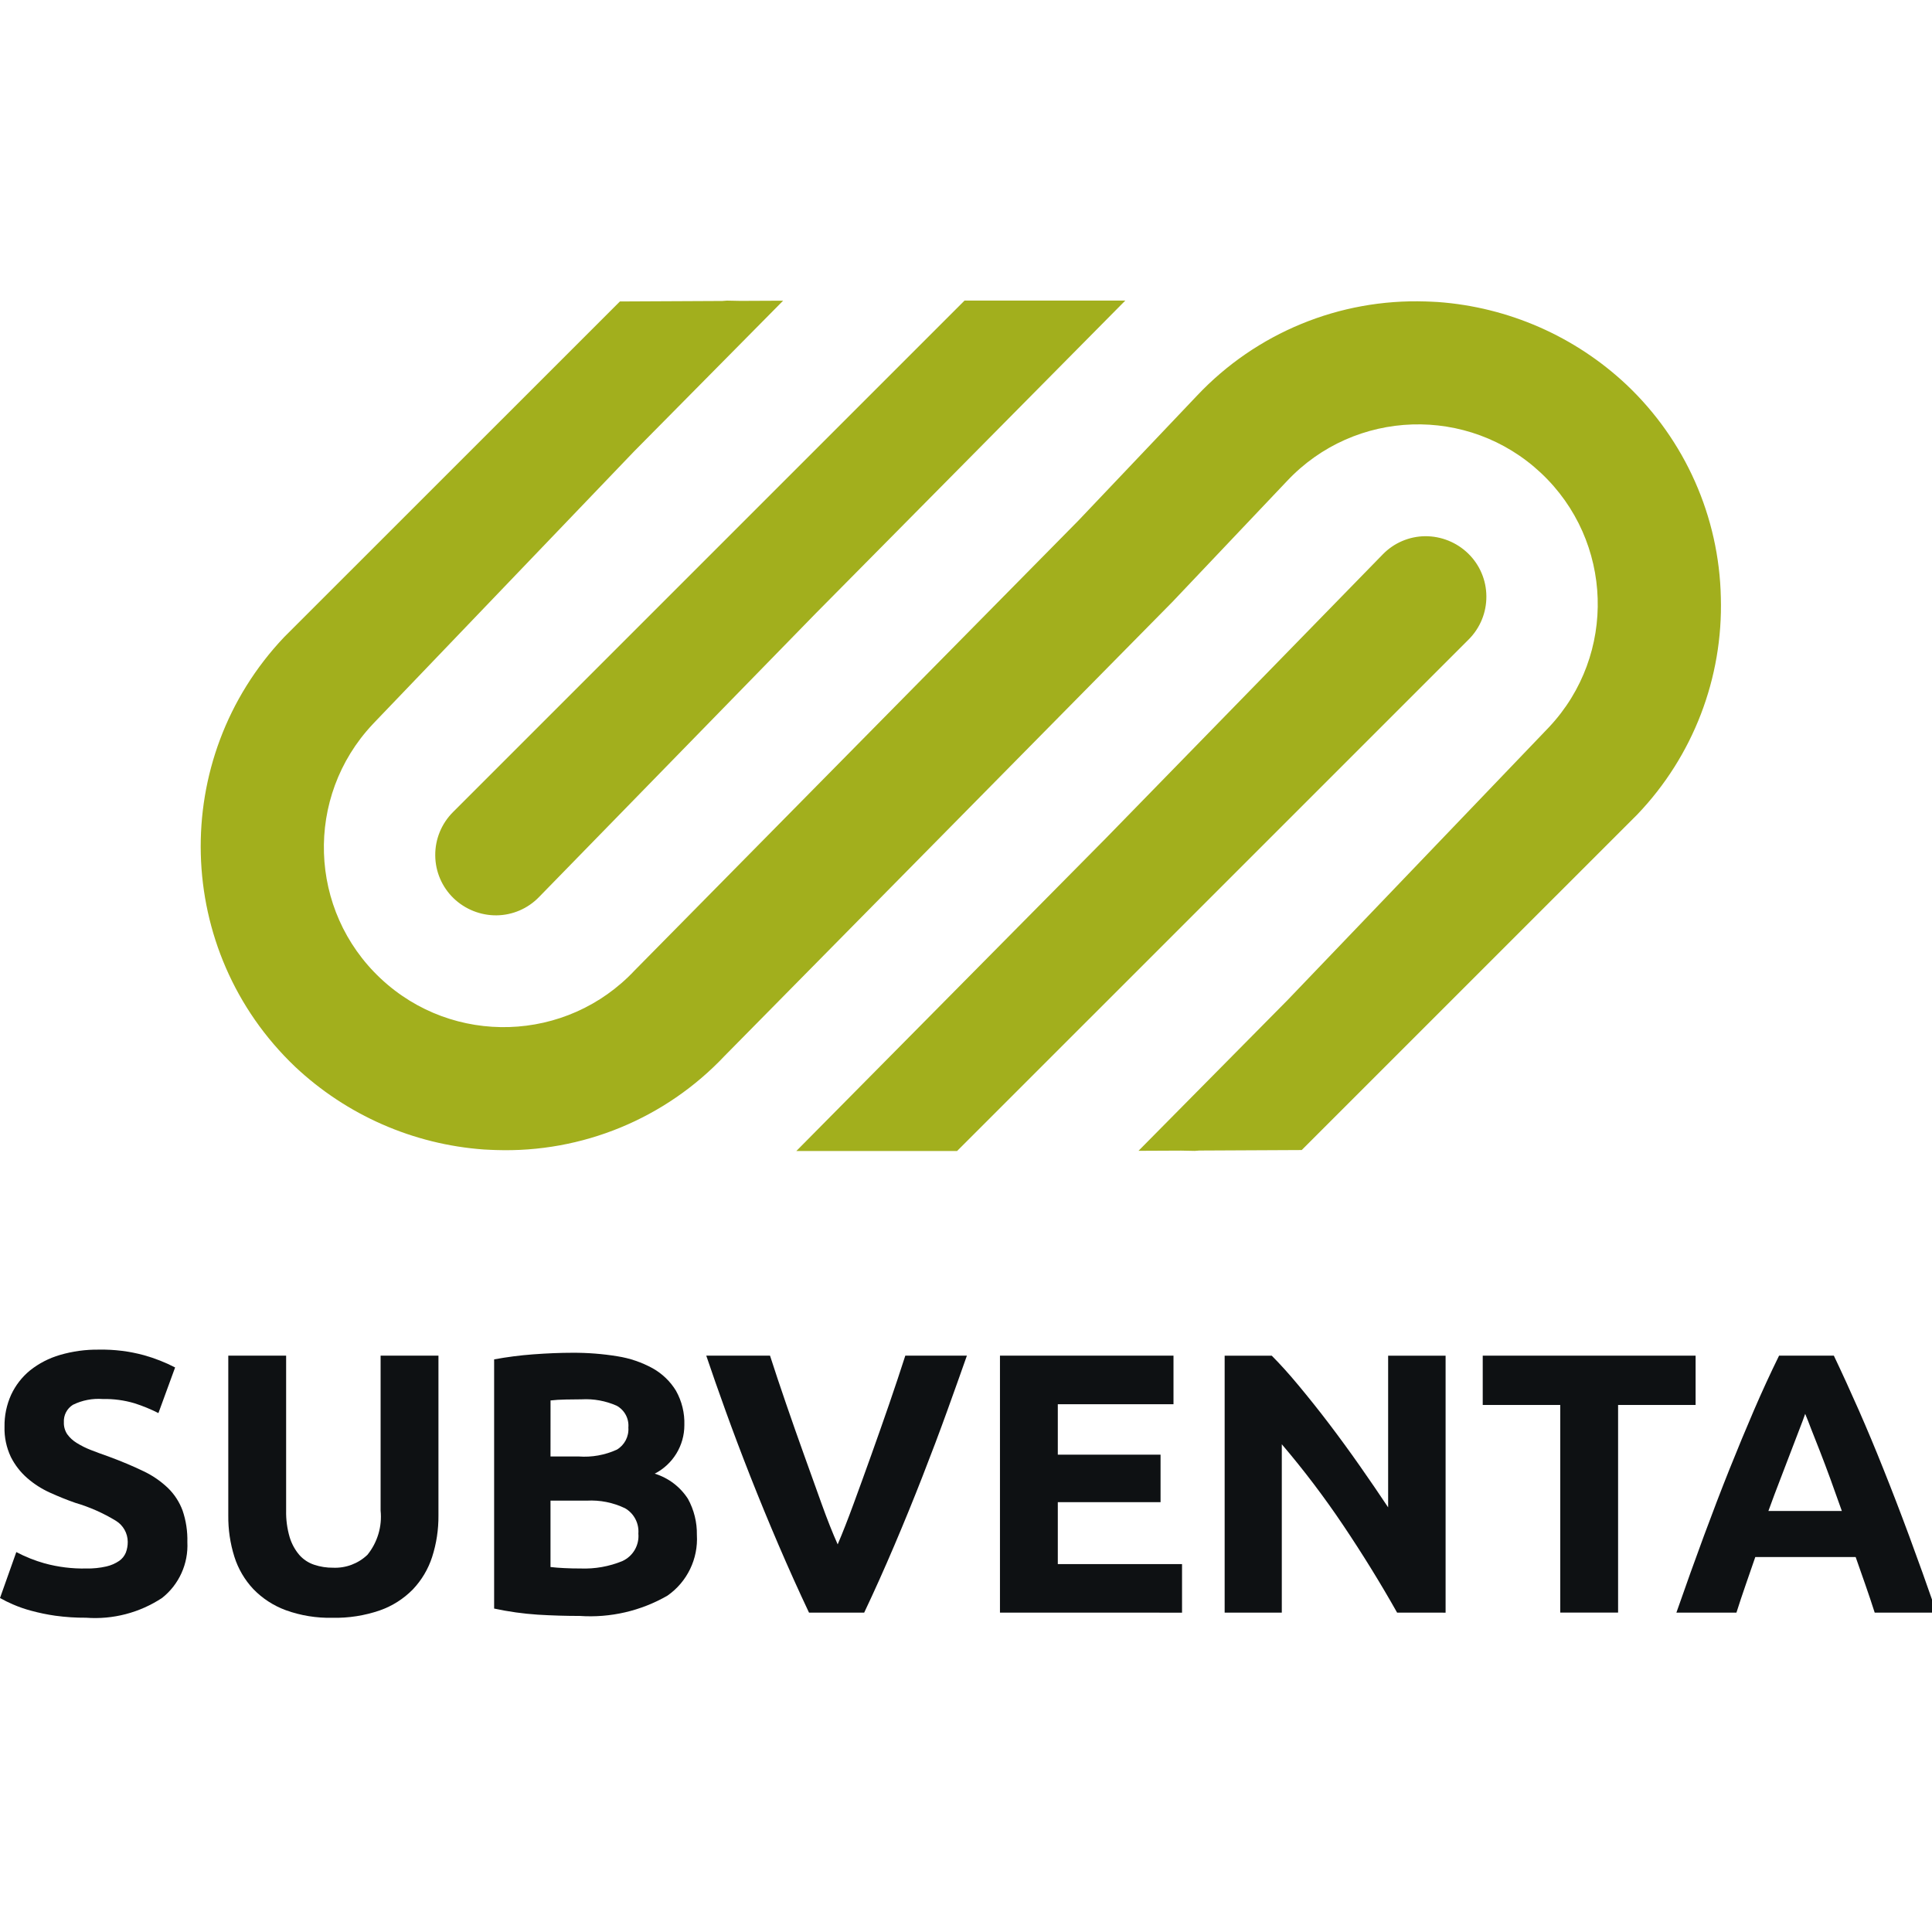
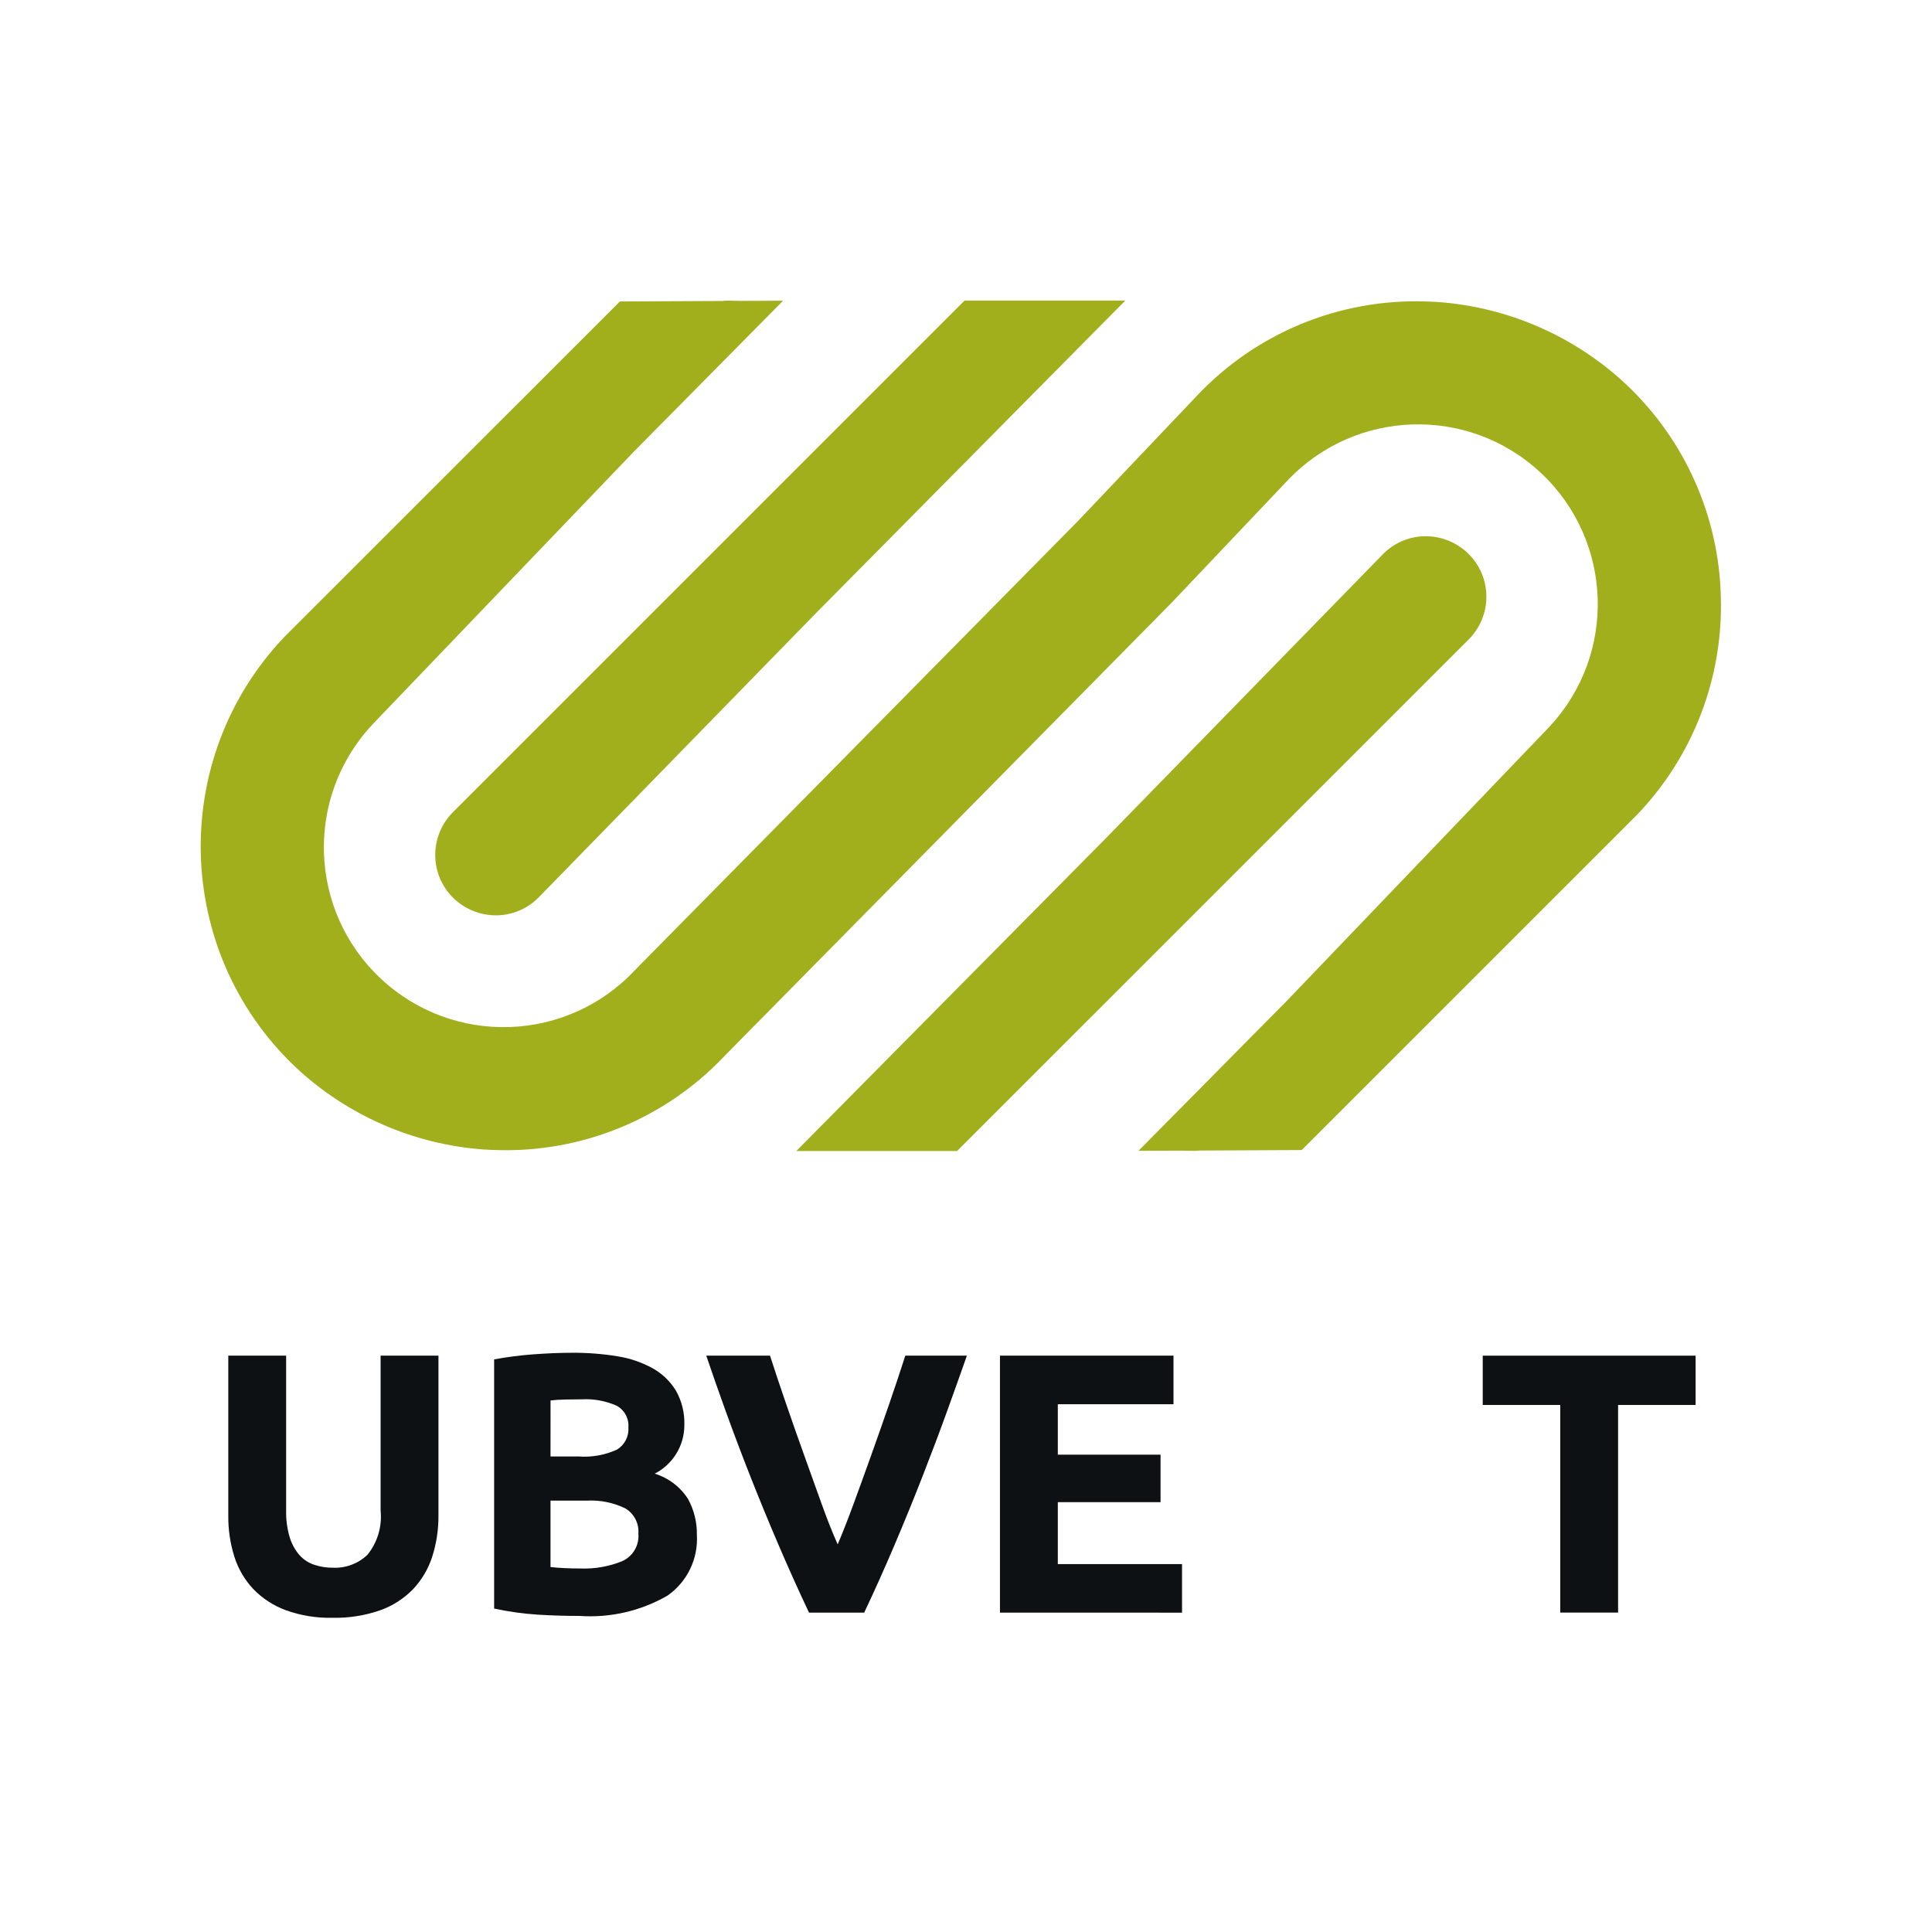
<svg xmlns="http://www.w3.org/2000/svg" id="Ebene_1" x="0px" y="0px" viewBox="0 0 500 500" style="enable-background:new 0 0 500 500;" xml:space="preserve">
  <style type="text/css">
	.st0{fill:#A2AF1D;}
	.st1{fill:#0E1113;}
</style>
  <g id="Gruppe_1075" transform="translate(-1.627 -176.568)">
    <g id="Gruppe_12" transform="translate(14.279 176.568)">
      <path id="Pfad_48" class="st0" d="M372.02,154.31c-0.02-4.18-1.73-8.17-4.72-11.07c-2.98-2.89-6.96-4.49-11.11-4.47    c-4.15,0.04-8.11,1.74-11,4.72l-71.58,73.38l-80.17,81.01h41.6l132.41-132.4C370.41,162.52,372.06,158.49,372.02,154.31z" />
      <path id="Pfad_49" class="st0" d="M432.7,154.6c-0.45-20.86-9.24-40.67-24.39-55.01c-13.34-12.55-30.6-20.11-48.86-21.43    c-0.54-0.05-3.1-0.14-3.1-0.14c-22.33-0.75-43.9,8.13-59.22,24.38l-30.7,32.33l-114.82,116.4c-17.58,18.74-47.02,19.68-65.75,2.1    c-18.74-17.58-19.68-47.02-2.1-65.75c0.14-0.15,0.28-0.3,0.42-0.45l67.26-70.2l38.58-39.01l-11.04,0.05l-3.51-0.07l-1.18,0.09    l-26.51,0.13l-86.89,86.86c-29.87,31.5-28.6,81.24,2.82,111.18c13.34,12.55,30.6,20.12,48.86,21.43c0.41,0.04,3.1,0.14,3.1,0.14    c22.33,0.75,43.9-8.13,59.22-24.38l115.84-117.44l29.67-31.29c17.58-18.74,47.02-19.68,65.75-2.11    c18.74,17.58,19.68,47.02,2.11,65.75c-0.14,0.15-0.28,0.3-0.43,0.45l-67.26,70.21l-38.58,39.01l11.04-0.05l3.51,0.07l1.18-0.09    l26.51-0.13l86.88-86.87C425.52,195.68,433.29,175.46,432.7,154.6z" />
      <path id="Pfad_50" class="st0" d="M99.99,221.37c0.02,4.18,1.73,8.17,4.72,11.07c2.98,2.88,6.98,4.48,11.12,4.45    c4.15-0.04,8.11-1.74,11-4.72l71.58-73.38l80.17-81.01h-41.6l-132.41,132.4C101.61,213.15,99.95,217.18,99.99,221.37z" />
    </g>
    <g id="Gruppe_13" transform="translate(1.627 242.762)">
-       <path id="Pfad_51" class="st1" d="M22.31,339.73c1.76,0.04,3.51-0.14,5.23-0.53c1.18-0.27,2.31-0.76,3.31-1.44    c0.77-0.54,1.37-1.29,1.73-2.17c0.33-0.89,0.49-1.83,0.48-2.78c-0.02-2.22-1.18-4.27-3.07-5.43c-3.3-2.01-6.84-3.57-10.55-4.66    c-2.18-0.76-4.35-1.64-6.53-2.63c-2.12-0.96-4.1-2.22-5.85-3.75c-1.76-1.53-3.2-3.39-4.25-5.47c-1.15-2.44-1.72-5.12-1.64-7.82    c-0.05-2.86,0.54-5.69,1.72-8.3c1.14-2.44,2.81-4.59,4.89-6.29c2.28-1.81,4.89-3.16,7.69-3.98c3.3-0.97,6.73-1.44,10.18-1.39    c3.92-0.07,7.83,0.41,11.61,1.44c2.79,0.78,5.49,1.84,8.06,3.17l-4.32,11.81c-1.99-1.01-4.06-1.86-6.19-2.54    c-2.66-0.79-5.43-1.16-8.2-1.1c-2.66-0.2-5.33,0.31-7.73,1.49c-1.56,0.97-2.46,2.72-2.35,4.55c-0.04,1.09,0.27,2.16,0.87,3.07    c0.66,0.91,1.5,1.68,2.46,2.26c1.16,0.72,2.38,1.33,3.65,1.82c1.37,0.54,2.9,1.1,4.56,1.68c3.46,1.28,6.47,2.55,9.02,3.79    c2.35,1.1,4.5,2.58,6.38,4.37c1.68,1.64,2.98,3.64,3.79,5.85c0.89,2.62,1.3,5.38,1.23,8.15c0.28,5.59-2.15,10.97-6.53,14.44    c-5.81,3.84-12.74,5.65-19.69,5.13c-2.66,0.02-5.33-0.16-7.97-0.52c-2.12-0.3-4.22-0.74-6.28-1.3c-1.61-0.43-3.18-0.98-4.71-1.64    c-1.13-0.49-2.24-1.04-3.31-1.64l4.22-11.89c2.34,1.23,4.8,2.21,7.35,2.93C15.07,339.36,18.69,339.81,22.31,339.73z" />
      <path id="Pfad_52" class="st1" d="M86.04,352.49c-4.12,0.09-8.22-0.57-12.09-1.97c-3.18-1.17-6.05-3.04-8.4-5.47    c-2.23-2.38-3.91-5.24-4.89-8.35c-1.09-3.46-1.62-7.07-1.58-10.69v-41.36h14.97v40.11c-0.05,2.32,0.26,4.63,0.91,6.86    c0.51,1.69,1.36,3.26,2.5,4.6c1.03,1.17,2.36,2.05,3.84,2.54c1.59,0.53,3.25,0.79,4.92,0.77c3.29,0.14,6.5-1.07,8.88-3.35    c2.59-3.21,3.82-7.32,3.4-11.42v-40.11h14.97v41.36c0.03,3.65-0.52,7.28-1.64,10.75c-1.01,3.13-2.72,6-4.99,8.39    c-2.4,2.44-5.32,4.3-8.55,5.43C94.36,351.93,90.21,352.58,86.04,352.49z" />
      <path id="Pfad_53" class="st1" d="M150.05,352.01c-3.64,0-7.28-0.11-10.89-0.33c-3.79-0.25-7.56-0.78-11.28-1.58v-64.49    c3.33-0.61,6.7-1.05,10.08-1.3c3.64-0.27,7.04-0.41,10.17-0.41c3.91-0.02,7.81,0.28,11.66,0.91c3.21,0.5,6.31,1.56,9.16,3.13    c2.46,1.39,4.53,3.38,6,5.8c1.52,2.71,2.26,5.78,2.16,8.88c0.01,5.3-2.96,10.15-7.67,12.57c3.55,1.09,6.6,3.4,8.61,6.53    c1.56,2.85,2.36,6.06,2.3,9.31c0.37,6.21-2.51,12.17-7.62,15.73C165.86,350.72,157.96,352.55,150.05,352.01z M142.47,310.74h7.3    c3.39,0.25,6.79-0.36,9.88-1.77c1.99-1.19,3.14-3.4,2.97-5.72c0.2-2.33-1-4.55-3.06-5.66c-2.84-1.25-5.93-1.81-9.02-1.64    c-1.28,0-2.65,0.02-4.12,0.05c-1.47,0.03-2.78,0.1-3.94,0.24L142.47,310.74z M142.47,322.17v17.18c1.1,0.13,2.27,0.22,3.55,0.28    c1.28,0.07,2.69,0.1,4.23,0.1c3.71,0.14,7.41-0.51,10.84-1.93c2.74-1.26,4.39-4.1,4.12-7.1c0.21-2.67-1.13-5.22-3.45-6.56    c-3.08-1.48-6.48-2.16-9.89-1.97L142.47,322.17z" />
      <path id="Pfad_54" class="st1" d="M209.37,351.15c-2.64-5.58-5.25-11.38-7.83-17.39c-2.58-6.01-5.02-11.95-7.34-17.83    c-2.31-5.88-4.44-11.51-6.38-16.89c-1.94-5.38-3.62-10.17-5.04-14.39h16.5c1.23,3.84,2.63,8,4.15,12.43    c1.52,4.43,3.08,8.86,4.66,13.26c1.57,4.4,3.1,8.64,4.55,12.68c1.45,4.04,2.83,7.52,4.15,10.47c1.25-2.93,2.62-6.41,4.1-10.45    c1.48-4.04,3.02-8.26,4.59-12.67c1.58-4.41,3.13-8.83,4.66-13.26c1.52-4.44,2.91-8.59,4.15-12.46h15.94    c-1.49,4.24-3.2,9.04-5.14,14.41c-1.94,5.37-4.06,10.99-6.36,16.87c-2.3,5.89-4.73,11.85-7.29,17.86    c-2.56,6.01-5.15,11.8-7.79,17.36L209.37,351.15z" />
      <path id="Pfad_55" class="st1" d="M258.79,351.15v-66.5h44.91v12.57h-29.94v13.05h26.59v12.3h-26.59v16.02h32.15v12.57    L258.79,351.15z" />
-       <path id="Pfad_56" class="st1" d="M361.57,351.15c-4.29-7.61-8.93-15.13-13.92-22.56c-4.9-7.3-10.22-14.32-15.92-21.01v43.57    h-14.79v-66.49h12.19c2.1,2.1,4.45,4.7,7,7.77s5.18,6.35,7.83,9.84c2.65,3.49,5.29,7.1,7.91,10.84c2.62,3.74,5.08,7.34,7.38,10.8    v-39.25h14.87v66.5L361.57,351.15z" />
      <path id="Pfad_57" class="st1" d="M438.82,284.65v12.76h-20.06v53.73h-14.97v-53.73h-20.06v-12.76H438.82z" />
-       <path id="Pfad_58" class="st1" d="M485.17,351.15c-0.74-2.31-1.53-4.68-2.38-7.11c-0.85-2.43-1.7-4.86-2.55-7.28h-25.97    c-0.84,2.43-1.68,4.86-2.52,7.29c-0.85,2.46-1.64,4.81-2.36,7.1h-15.54c2.5-7.16,4.87-13.78,7.12-19.86    c2.25-6.08,4.44-11.8,6.59-17.18c2.15-5.37,4.27-10.48,6.35-15.31c2.08-4.83,4.25-9.55,6.51-14.15h14.18    c2.19,4.6,4.34,9.32,6.47,14.15c2.12,4.83,4.26,9.93,6.4,15.31c2.15,5.37,4.36,11.1,6.61,17.18c2.25,6.08,4.62,12.7,7.11,19.86    H485.17z M467.18,299.71c-0.33,0.97-0.82,2.28-1.47,3.95c-0.65,1.66-1.37,3.58-2.2,5.74c-0.82,2.16-1.74,4.58-2.76,7.21    c-1.02,2.63-2.05,5.36-3.09,8.24h19.01c-1.01-2.88-2-5.64-2.96-8.27c-0.96-2.63-1.87-5.03-2.72-7.21    c-0.85-2.19-1.61-4.1-2.26-5.74C468.1,301.96,467.58,300.65,467.18,299.71L467.18,299.71z" />
    </g>
  </g>
</svg>